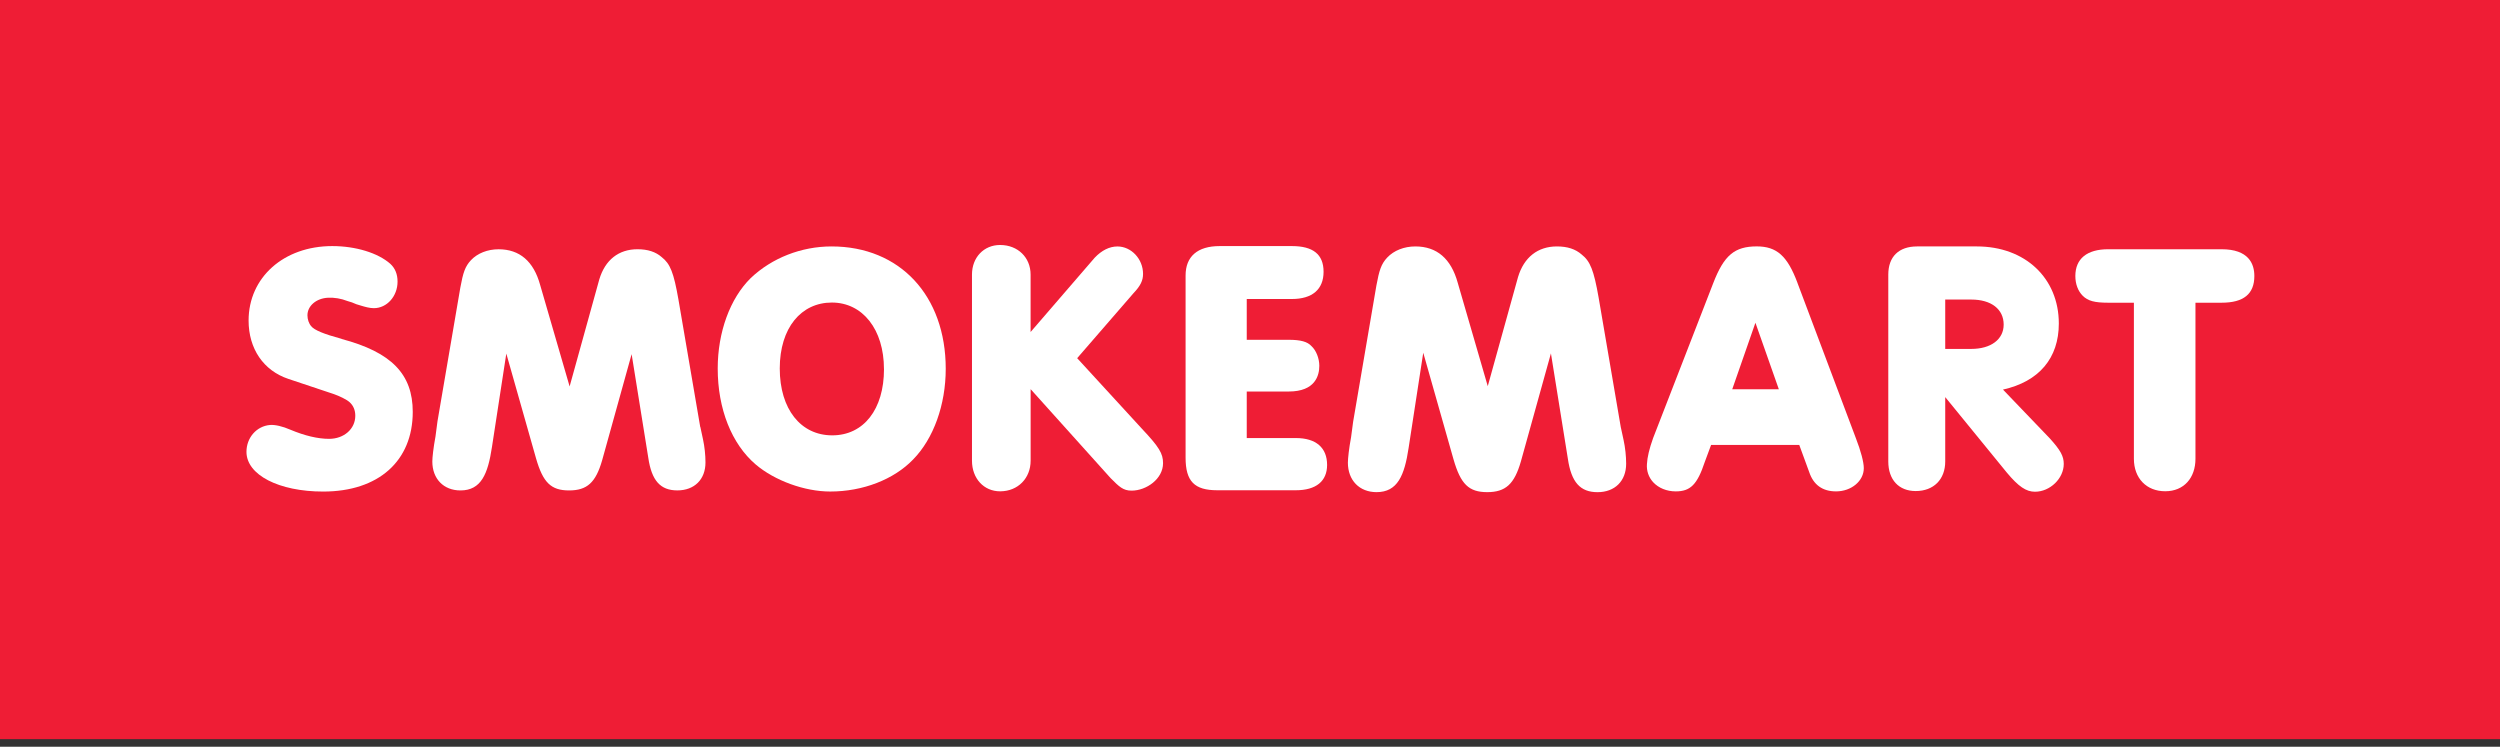
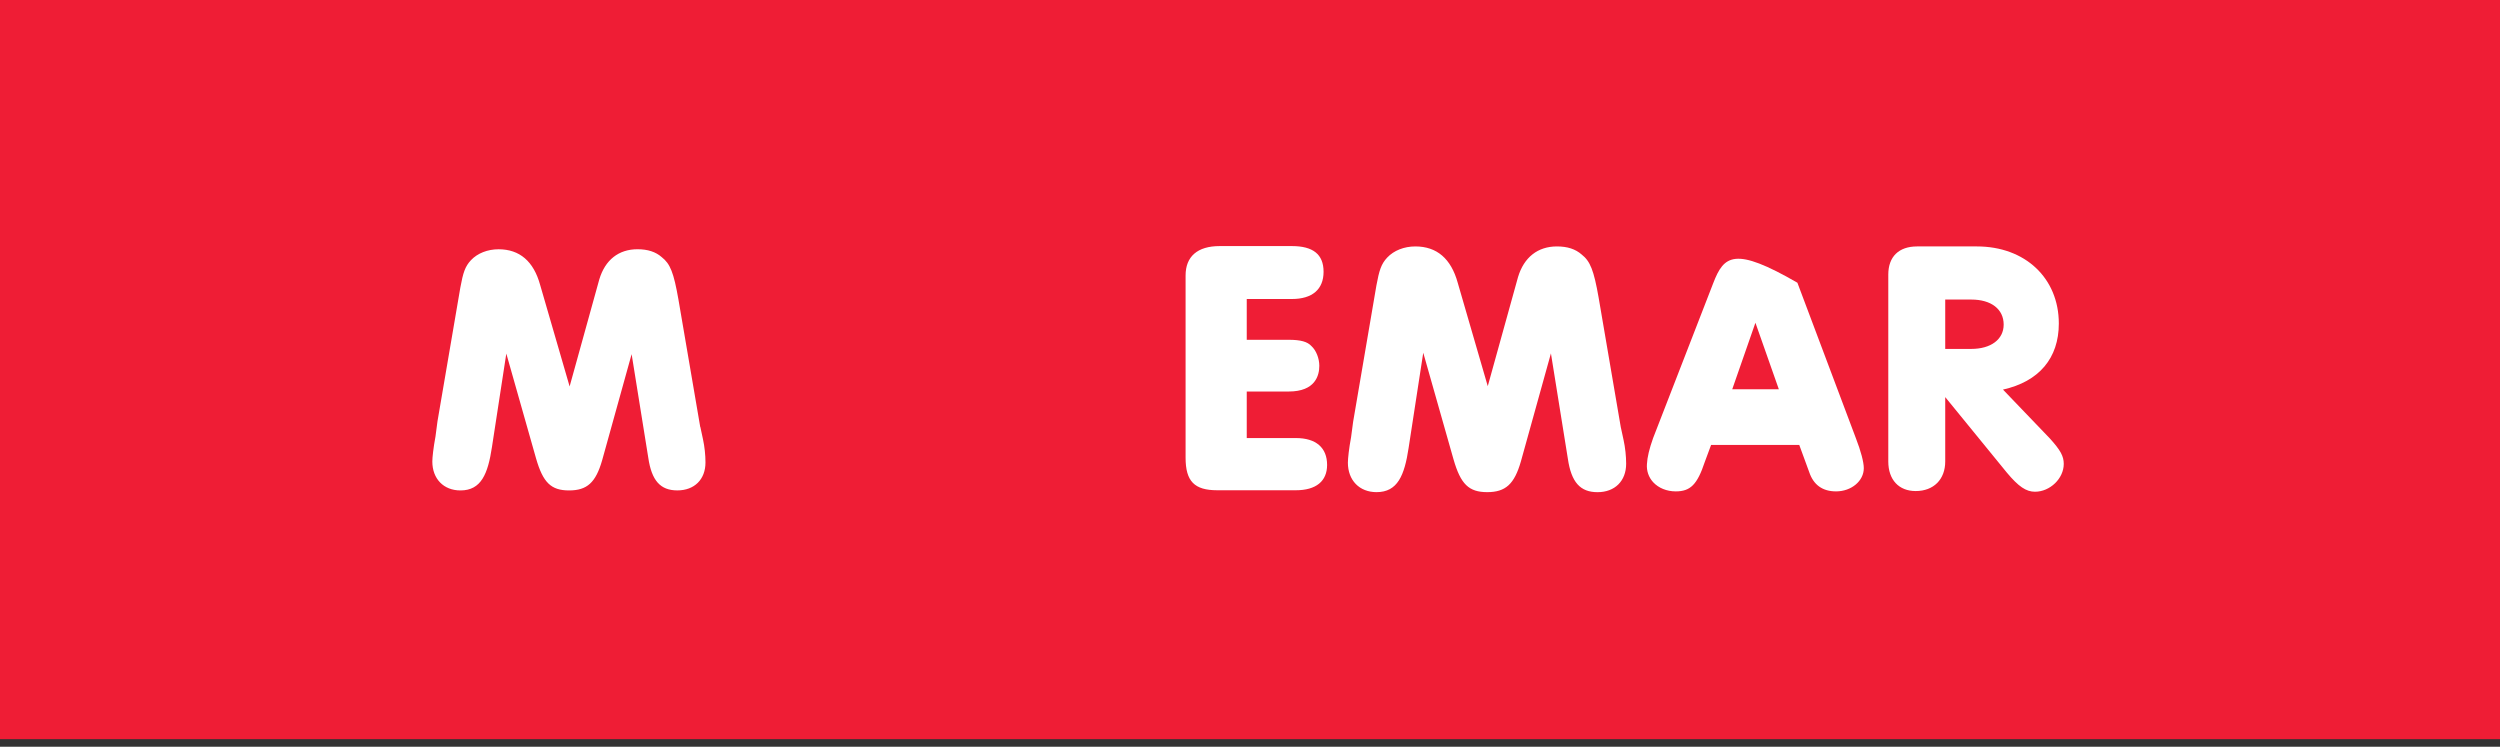
<svg xmlns="http://www.w3.org/2000/svg" width="231" height="69" viewBox="0 0 231 69" fill="none">
  <rect x="0" y="0" width="231" height="69" fill="#333333" stroke="none" />
  <path d="M231 0H0V68.299H231V0Z" fill="#EF1D35" />
-   <path d="M31.571 31.311C29.923 30.867 29.032 30.497 28.757 30.142C28.541 29.901 28.408 29.514 28.408 29.134C28.408 28.265 29.22 27.568 30.297 27.511C30.912 27.483 31.492 27.578 32.126 27.822L32.519 27.942L32.927 28.11L33.343 28.237C33.723 28.354 34.16 28.475 34.544 28.475C35.751 28.475 36.734 27.375 36.734 26.022C36.734 25.337 36.509 24.783 36.065 24.377C34.921 23.366 32.864 22.738 30.7 22.738C26.221 22.738 22.97 25.632 22.97 29.619C22.97 32.224 24.342 34.239 26.643 35.01L30.864 36.42C31.352 36.594 32.015 36.901 32.309 37.168C32.655 37.485 32.829 37.903 32.829 38.413C32.829 39.63 31.79 40.549 30.408 40.549C29.372 40.549 28.167 40.264 26.833 39.706C26.117 39.392 25.41 39.228 24.941 39.269C23.705 39.377 22.773 40.445 22.773 41.75C22.773 43.877 25.756 45.42 29.863 45.42C34.968 45.42 38.138 42.6 38.138 38.061C38.138 34.566 36.173 32.547 31.565 31.321L31.571 31.311Z" fill="white" />
-   <path d="M76.836 22.77C74.044 22.77 71.322 23.835 69.366 25.695C67.455 27.575 66.317 30.696 66.317 34.046C66.317 37.779 67.598 41.015 69.829 42.92C71.585 44.412 74.348 45.417 76.709 45.417C79.723 45.417 82.588 44.311 84.372 42.457C86.261 40.533 87.386 37.399 87.386 34.078C87.386 27.315 83.146 22.77 76.836 22.77ZM81.681 34.106C81.681 37.824 79.802 40.226 76.896 40.226C73.99 40.226 72.05 37.802 72.05 34.046C72.05 30.291 74.031 27.955 76.864 27.955C79.698 27.955 81.678 30.427 81.678 34.106H81.681Z" fill="white" />
-   <path d="M99.534 33.092L104.725 27.103C105.377 26.415 105.618 25.93 105.618 25.309C105.618 23.933 104.534 22.773 103.251 22.773C102.519 22.773 101.796 23.132 101.15 23.813L95.227 30.677V25.369C95.227 23.791 94.048 22.643 92.422 22.637H92.409C90.904 22.637 89.811 23.788 89.811 25.369V42.568C89.811 44.21 90.904 45.398 92.409 45.398H92.438C94.054 45.385 95.23 44.194 95.23 42.568V35.957L102.62 44.178C103.413 44.973 103.774 45.335 104.557 45.335C105.929 45.335 107.466 44.251 107.466 42.799C107.466 41.903 107.105 41.31 105.526 39.63L99.534 33.099V33.092Z" fill="white" />
  <path d="M119.734 40.48H115.199V36.176H119.078C121.537 36.176 121.905 34.689 121.905 33.802C121.905 33.108 121.61 32.373 121.179 31.98C120.808 31.571 120.181 31.397 119.078 31.397H115.199V27.628H119.373C121.258 27.628 122.298 26.735 122.298 25.112C122.298 23.49 121.312 22.738 119.373 22.738H112.702C110.639 22.738 109.548 23.705 109.548 25.458V42.292C109.548 44.479 110.369 45.3 112.473 45.3H119.734C121.597 45.3 122.624 44.469 122.624 42.961C122.624 41.361 121.597 40.476 119.734 40.476V40.48Z" fill="white" />
-   <path d="M166.083 26.126C165.154 23.648 164.172 22.767 162.324 22.767C160.274 22.767 159.295 23.591 158.306 26.155L152.747 40.48C152.395 41.465 152.208 42.251 152.177 42.879C152.129 43.506 152.335 44.105 152.757 44.561C153.254 45.097 154.012 45.404 154.836 45.404C156.198 45.404 156.826 44.771 157.517 42.698L158.106 41.11H166.251L167.167 43.611C167.563 44.802 168.4 45.404 169.651 45.404C171.065 45.404 172.215 44.444 172.215 43.262C172.215 42.698 171.946 41.684 171.48 40.48L166.08 26.126H166.083ZM164.365 35.97H160.058L162.201 29.822L164.365 35.97Z" fill="white" />
+   <path d="M166.083 26.126C160.274 22.767 159.295 23.591 158.306 26.155L152.747 40.48C152.395 41.465 152.208 42.251 152.177 42.879C152.129 43.506 152.335 44.105 152.757 44.561C153.254 45.097 154.012 45.404 154.836 45.404C156.198 45.404 156.826 44.771 157.517 42.698L158.106 41.11H166.251L167.167 43.611C167.563 44.802 168.4 45.404 169.651 45.404C171.065 45.404 172.215 44.444 172.215 43.262C172.215 42.698 171.946 41.684 171.48 40.48L166.08 26.126H166.083ZM164.365 35.97H160.058L162.201 29.822L164.365 35.97Z" fill="white" />
  <path d="M185.073 35.998C188.403 35.257 190.235 33.095 190.235 29.895C190.235 25.699 187.123 22.77 182.667 22.77H177.14C175.448 22.77 174.478 23.718 174.478 25.372V42.641C174.478 44.327 175.448 45.373 177.01 45.373C178.668 45.373 179.739 44.298 179.739 42.641V36.692L185.431 43.668C186.508 44.958 187.215 45.436 188.029 45.436C189.424 45.436 190.691 44.213 190.691 42.866C190.691 42.153 190.394 41.605 189.408 40.514L185.073 35.995V35.998ZM185.139 29.993C185.139 31.359 183.963 32.24 182.144 32.24H179.739V27.679H182.144C183.992 27.679 185.139 28.567 185.139 29.993Z" fill="white" />
-   <path d="M205.269 23.03H194.792C192.837 23.03 191.762 23.908 191.762 25.502C191.762 26.241 192.003 26.887 192.44 27.325C192.916 27.803 193.531 27.971 194.792 27.971H197.172V42.391C197.172 44.188 198.335 45.392 200.065 45.392C201.796 45.392 202.861 44.156 202.861 42.391V27.971H205.272C207.31 27.971 208.302 27.163 208.302 25.502C208.302 24.374 207.776 23.03 205.272 23.03H205.269Z" fill="white" />
  <path d="M64.702 39.453L62.689 27.683C62.252 25.185 61.932 24.377 61.143 23.759C60.585 23.268 59.85 23.03 58.902 23.03C57.165 23.03 55.913 24.016 55.375 25.816L52.633 35.707L49.908 26.323C49.306 24.14 48.013 23.033 46.067 23.033C45.05 23.033 44.118 23.401 43.516 24.041C42.971 24.624 42.79 25.189 42.533 26.583L40.423 38.933L40.239 40.331C40.049 41.348 39.947 42.267 39.947 42.644C39.947 44.242 40.99 45.316 42.546 45.316C44.467 45.316 45.081 43.785 45.455 41.316L46.783 32.671L49.528 42.346C50.174 44.596 50.916 45.316 52.583 45.316C54.25 45.316 55.048 44.587 55.638 42.53L58.363 32.725L59.9 42.289C60.211 44.409 61.016 45.313 62.588 45.313C64.16 45.313 65.186 44.302 65.186 42.733C65.186 42.048 65.104 41.269 64.958 40.597L64.711 39.447L64.702 39.453Z" fill="white" />
  <path d="M149.765 39.497L147.715 27.508C147.268 24.963 146.941 24.139 146.14 23.512C145.569 23.011 144.824 22.77 143.858 22.77C142.089 22.77 140.812 23.775 140.264 25.607L137.469 35.681L134.693 26.123C134.078 23.898 132.763 22.77 130.779 22.77C129.742 22.77 128.795 23.144 128.18 23.797C127.622 24.393 127.442 24.963 127.178 26.386L125.03 38.968L124.84 40.394C124.646 41.43 124.545 42.365 124.545 42.752C124.545 44.381 125.61 45.474 127.191 45.474C129.147 45.474 129.774 43.915 130.154 41.399L131.508 32.592L134.306 42.448C134.965 44.739 135.719 45.474 137.418 45.474C139.117 45.474 139.928 44.733 140.53 42.638L143.306 32.652L144.872 42.397C145.189 44.555 146.01 45.477 147.61 45.477C149.21 45.477 150.256 44.447 150.256 42.85C150.256 42.153 150.171 41.357 150.022 40.673L149.768 39.5L149.765 39.497Z" fill="white" />
</svg>